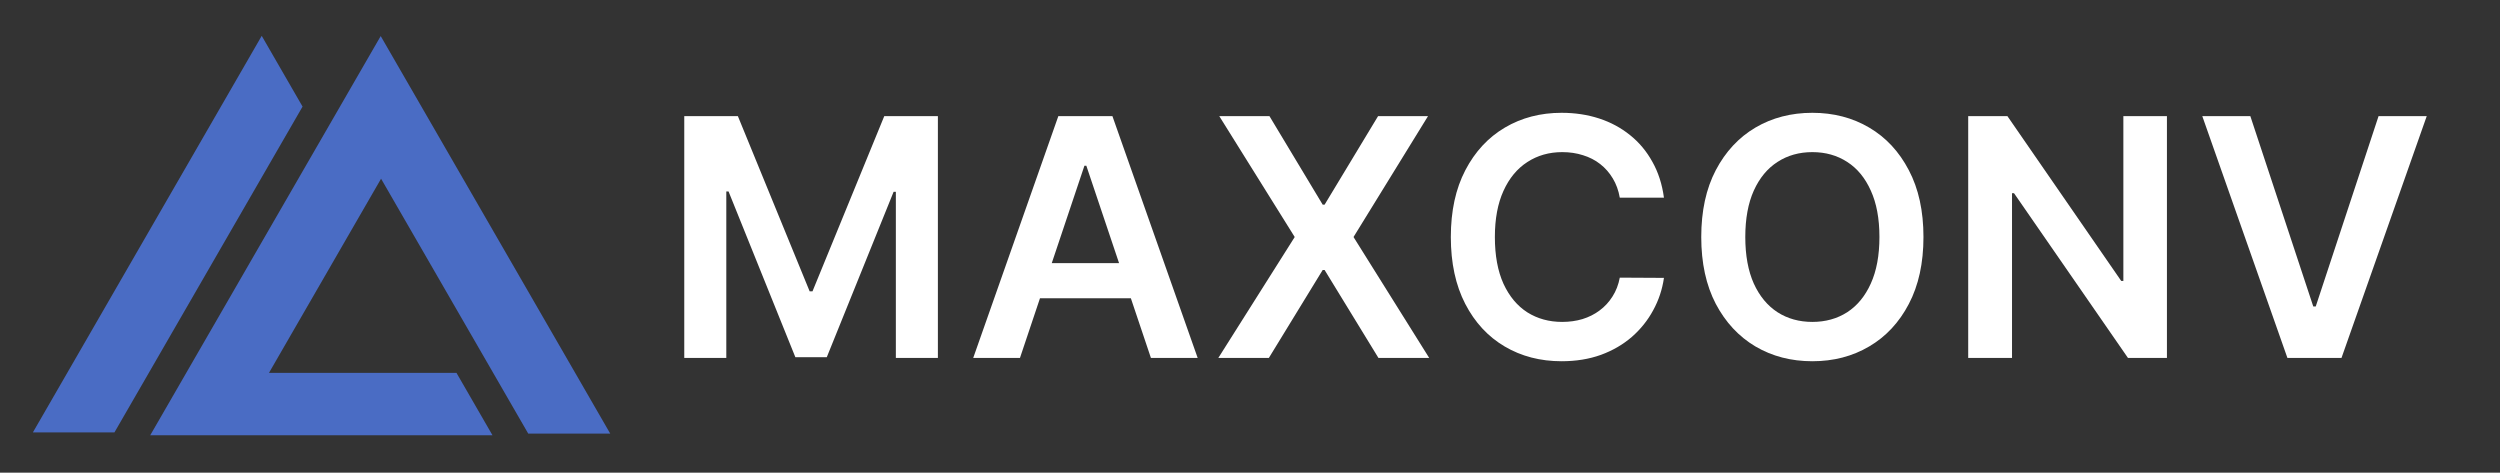
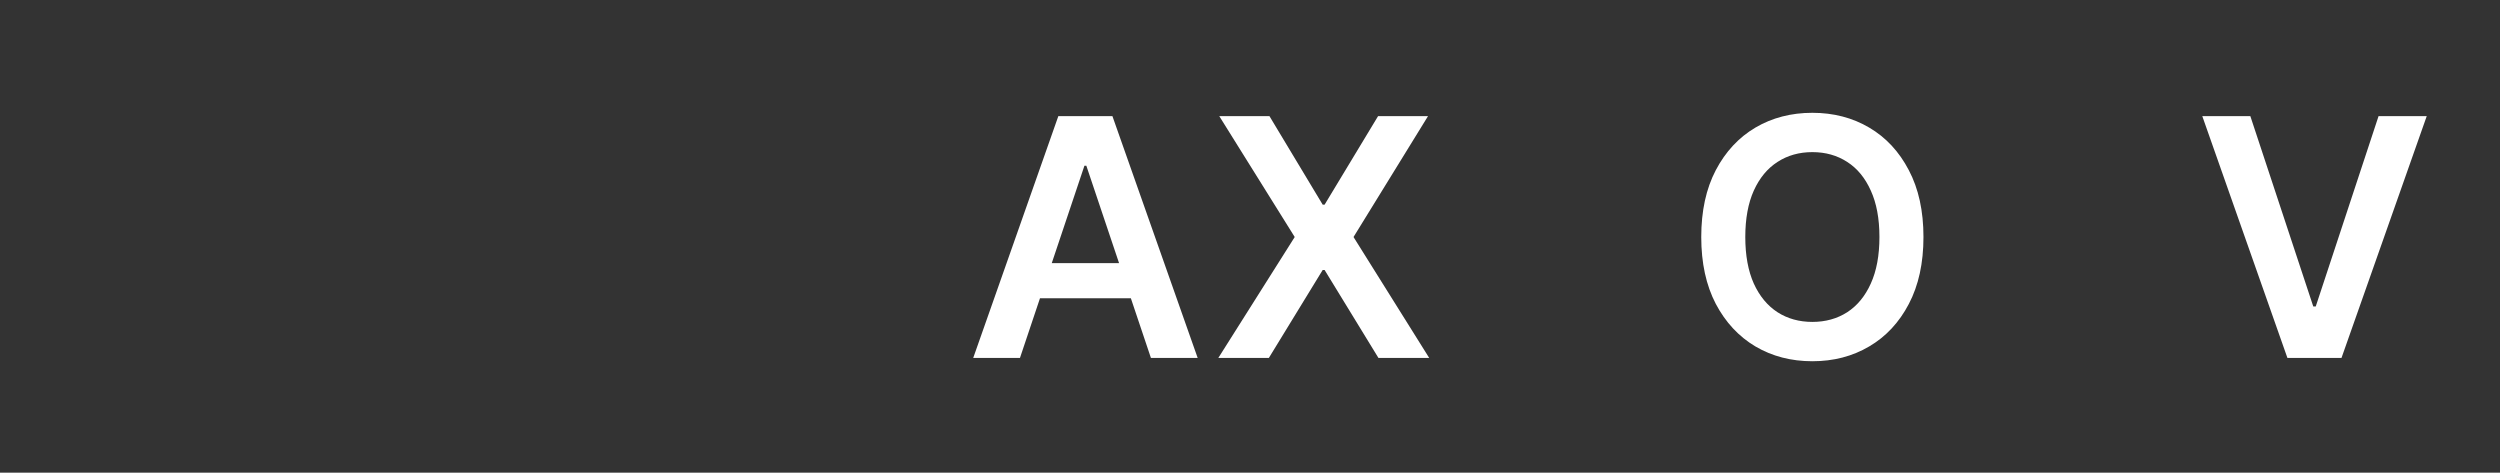
<svg xmlns="http://www.w3.org/2000/svg" width="238" height="45" viewBox="0 0 238 45" fill="none">
  <rect x="0" y="0" width="238" height="45" fill="#333333" stroke="none" />
-   <path d="M46.886 41.439L43.454 35.494H25.608L36.278 17.013L50.288 41.279H58.094L36.243 3.433L14.301 41.439H46.886Z" fill="#4A6CC4" />
-   <path d="M24.916 3.413L3.131 41.165H10.895L28.804 10.147L24.916 3.413Z" fill="#4A6CC4" />
-   <path d="M65.142 11.054H70.245L77.079 27.735H77.349L84.183 11.054H89.287V34.075H85.285V18.259H85.072L78.709 34.007H75.719L69.357 18.226H69.144V34.075H65.142V11.054Z" fill="#fff" />
  <path d="M97.101 34.075H92.65L100.754 11.054H105.902L114.018 34.075H109.567L103.418 15.775H103.238L97.101 34.075ZM97.247 25.049H109.387V28.398H97.247V25.049Z" fill="#fff" />
  <path d="M120.851 11.054L125.921 19.485H126.101L131.193 11.054H135.948L128.855 22.564L136.06 34.075H131.227L126.101 25.701H125.921L120.795 34.075H115.984L123.257 22.564L116.074 11.054H120.851Z" fill="#fff" />
-   <path d="M158.408 18.821H154.204C154.084 18.132 153.863 17.521 153.541 16.989C153.219 16.45 152.818 15.992 152.338 15.618C151.859 15.243 151.312 14.962 150.697 14.775C150.09 14.58 149.434 14.482 148.73 14.482C147.479 14.482 146.37 14.797 145.403 15.427C144.436 16.049 143.679 16.963 143.132 18.169C142.585 19.368 142.312 20.833 142.312 22.564C142.312 24.326 142.585 25.809 143.132 27.016C143.687 28.215 144.444 29.122 145.403 29.736C146.37 30.343 147.475 30.646 148.719 30.646C149.408 30.646 150.053 30.557 150.652 30.377C151.259 30.189 151.803 29.916 152.282 29.556C152.769 29.196 153.178 28.754 153.507 28.23C153.845 27.705 154.077 27.106 154.204 26.431L158.408 26.454C158.251 27.548 157.91 28.574 157.385 29.534C156.868 30.493 156.19 31.34 155.351 32.074C154.512 32.801 153.53 33.37 152.406 33.783C151.282 34.187 150.034 34.39 148.663 34.39C146.639 34.39 144.833 33.921 143.245 32.984C141.656 32.048 140.404 30.695 139.49 28.927C138.576 27.158 138.119 25.037 138.119 22.564C138.119 20.084 138.58 17.963 139.501 16.202C140.423 14.434 141.678 13.081 143.267 12.144C144.856 11.208 146.654 10.739 148.663 10.739C149.944 10.739 151.136 10.919 152.237 11.279C153.339 11.639 154.32 12.167 155.182 12.864C156.044 13.553 156.752 14.4 157.307 15.404C157.869 16.401 158.236 17.54 158.408 18.821Z" fill="#fff" />
  <path d="M183.114 22.564C183.114 25.045 182.65 27.169 181.72 28.938C180.799 30.699 179.54 32.048 177.944 32.984C176.355 33.921 174.553 34.39 172.537 34.39C170.521 34.39 168.715 33.921 167.119 32.984C165.53 32.04 164.271 30.688 163.342 28.927C162.42 27.158 161.959 25.037 161.959 22.564C161.959 20.084 162.42 17.963 163.342 16.202C164.271 14.434 165.53 13.081 167.119 12.144C168.715 11.208 170.521 10.739 172.537 10.739C174.553 10.739 176.355 11.208 177.944 12.144C179.54 13.081 180.799 14.434 181.72 16.202C182.65 17.963 183.114 20.084 183.114 22.564ZM178.922 22.564C178.922 20.818 178.648 19.346 178.101 18.147C177.561 16.94 176.812 16.03 175.853 15.415C174.894 14.793 173.788 14.482 172.537 14.482C171.285 14.482 170.18 14.793 169.221 15.415C168.262 16.03 167.508 16.94 166.961 18.147C166.422 19.346 166.152 20.818 166.152 22.564C166.152 24.311 166.422 25.787 166.961 26.993C167.508 28.192 168.262 29.103 169.221 29.725C170.18 30.339 171.285 30.646 172.537 30.646C173.788 30.646 174.894 30.339 175.853 29.725C176.812 29.103 177.561 28.192 178.101 26.993C178.648 25.787 178.922 24.311 178.922 22.564Z" fill="#fff" />
-   <path d="M206.292 11.054V34.075H202.582L191.735 18.394H191.544V34.075H187.373V11.054H191.105L201.941 26.746H202.144V11.054H206.292Z" fill="#fff" />
  <path d="M214.232 11.054L220.223 29.174H220.459L226.439 11.054H231.026L222.91 34.075H217.762L209.657 11.054H214.232Z" fill="#fff" />
</svg>